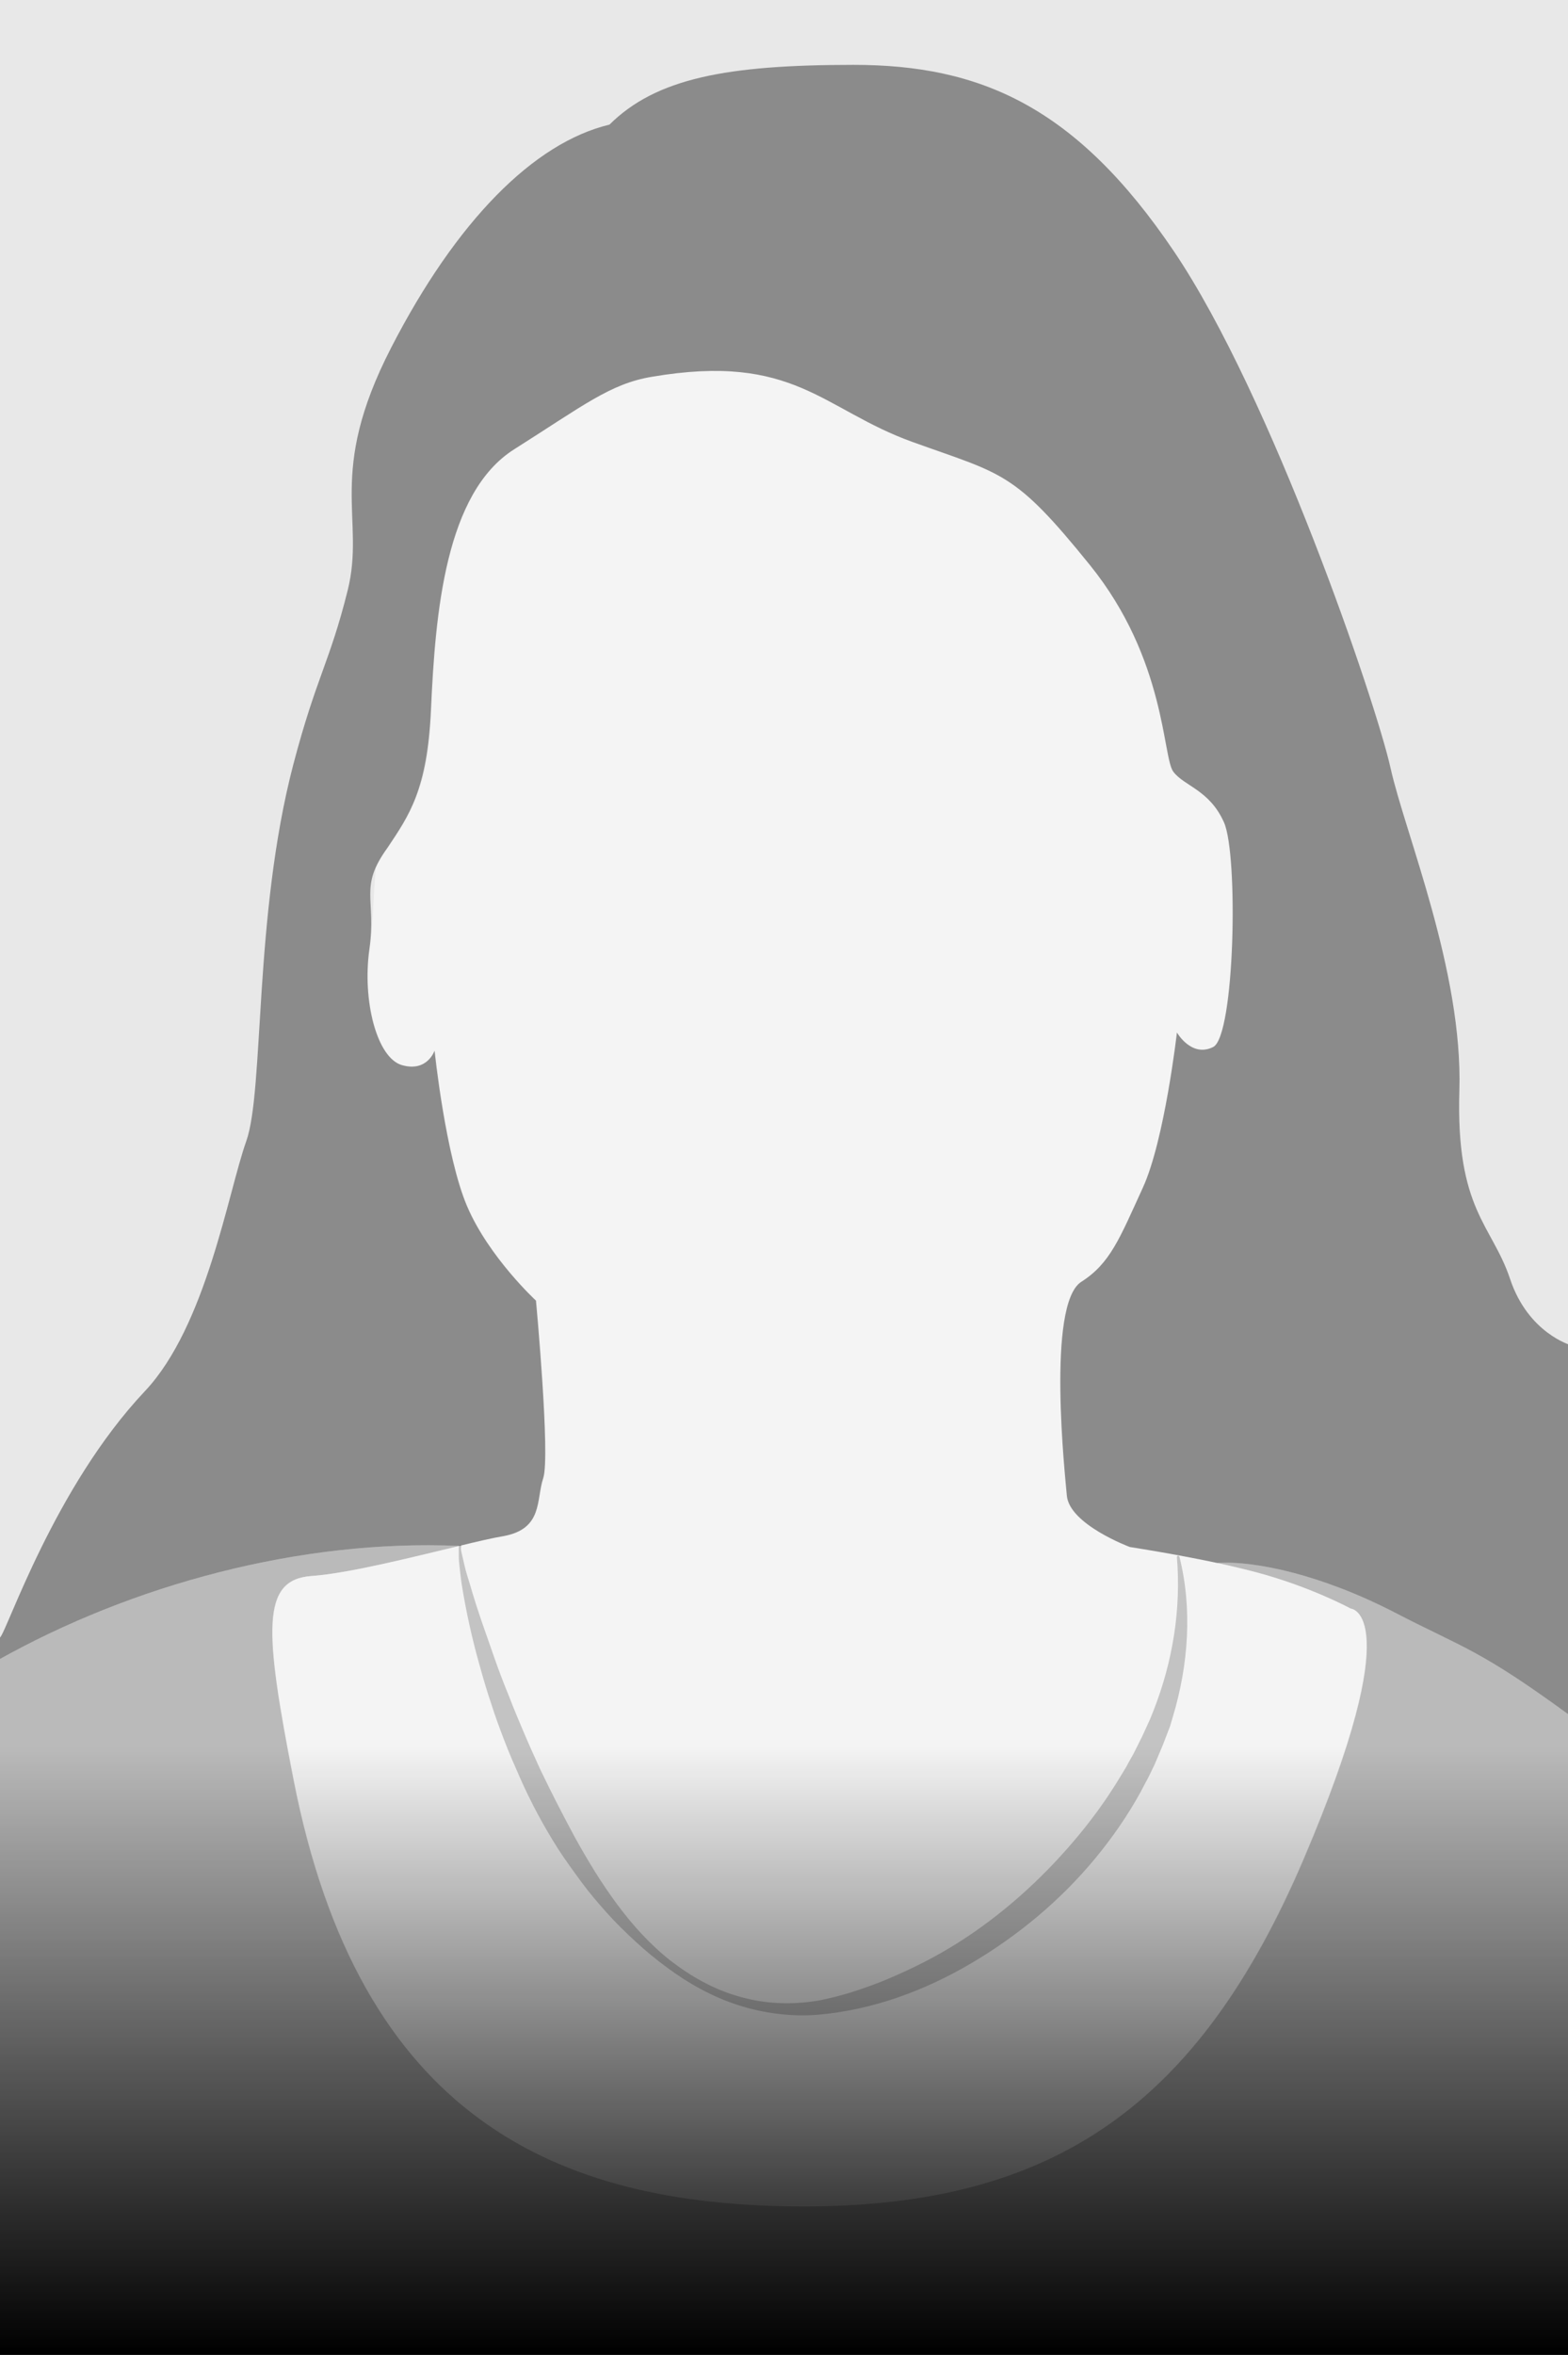
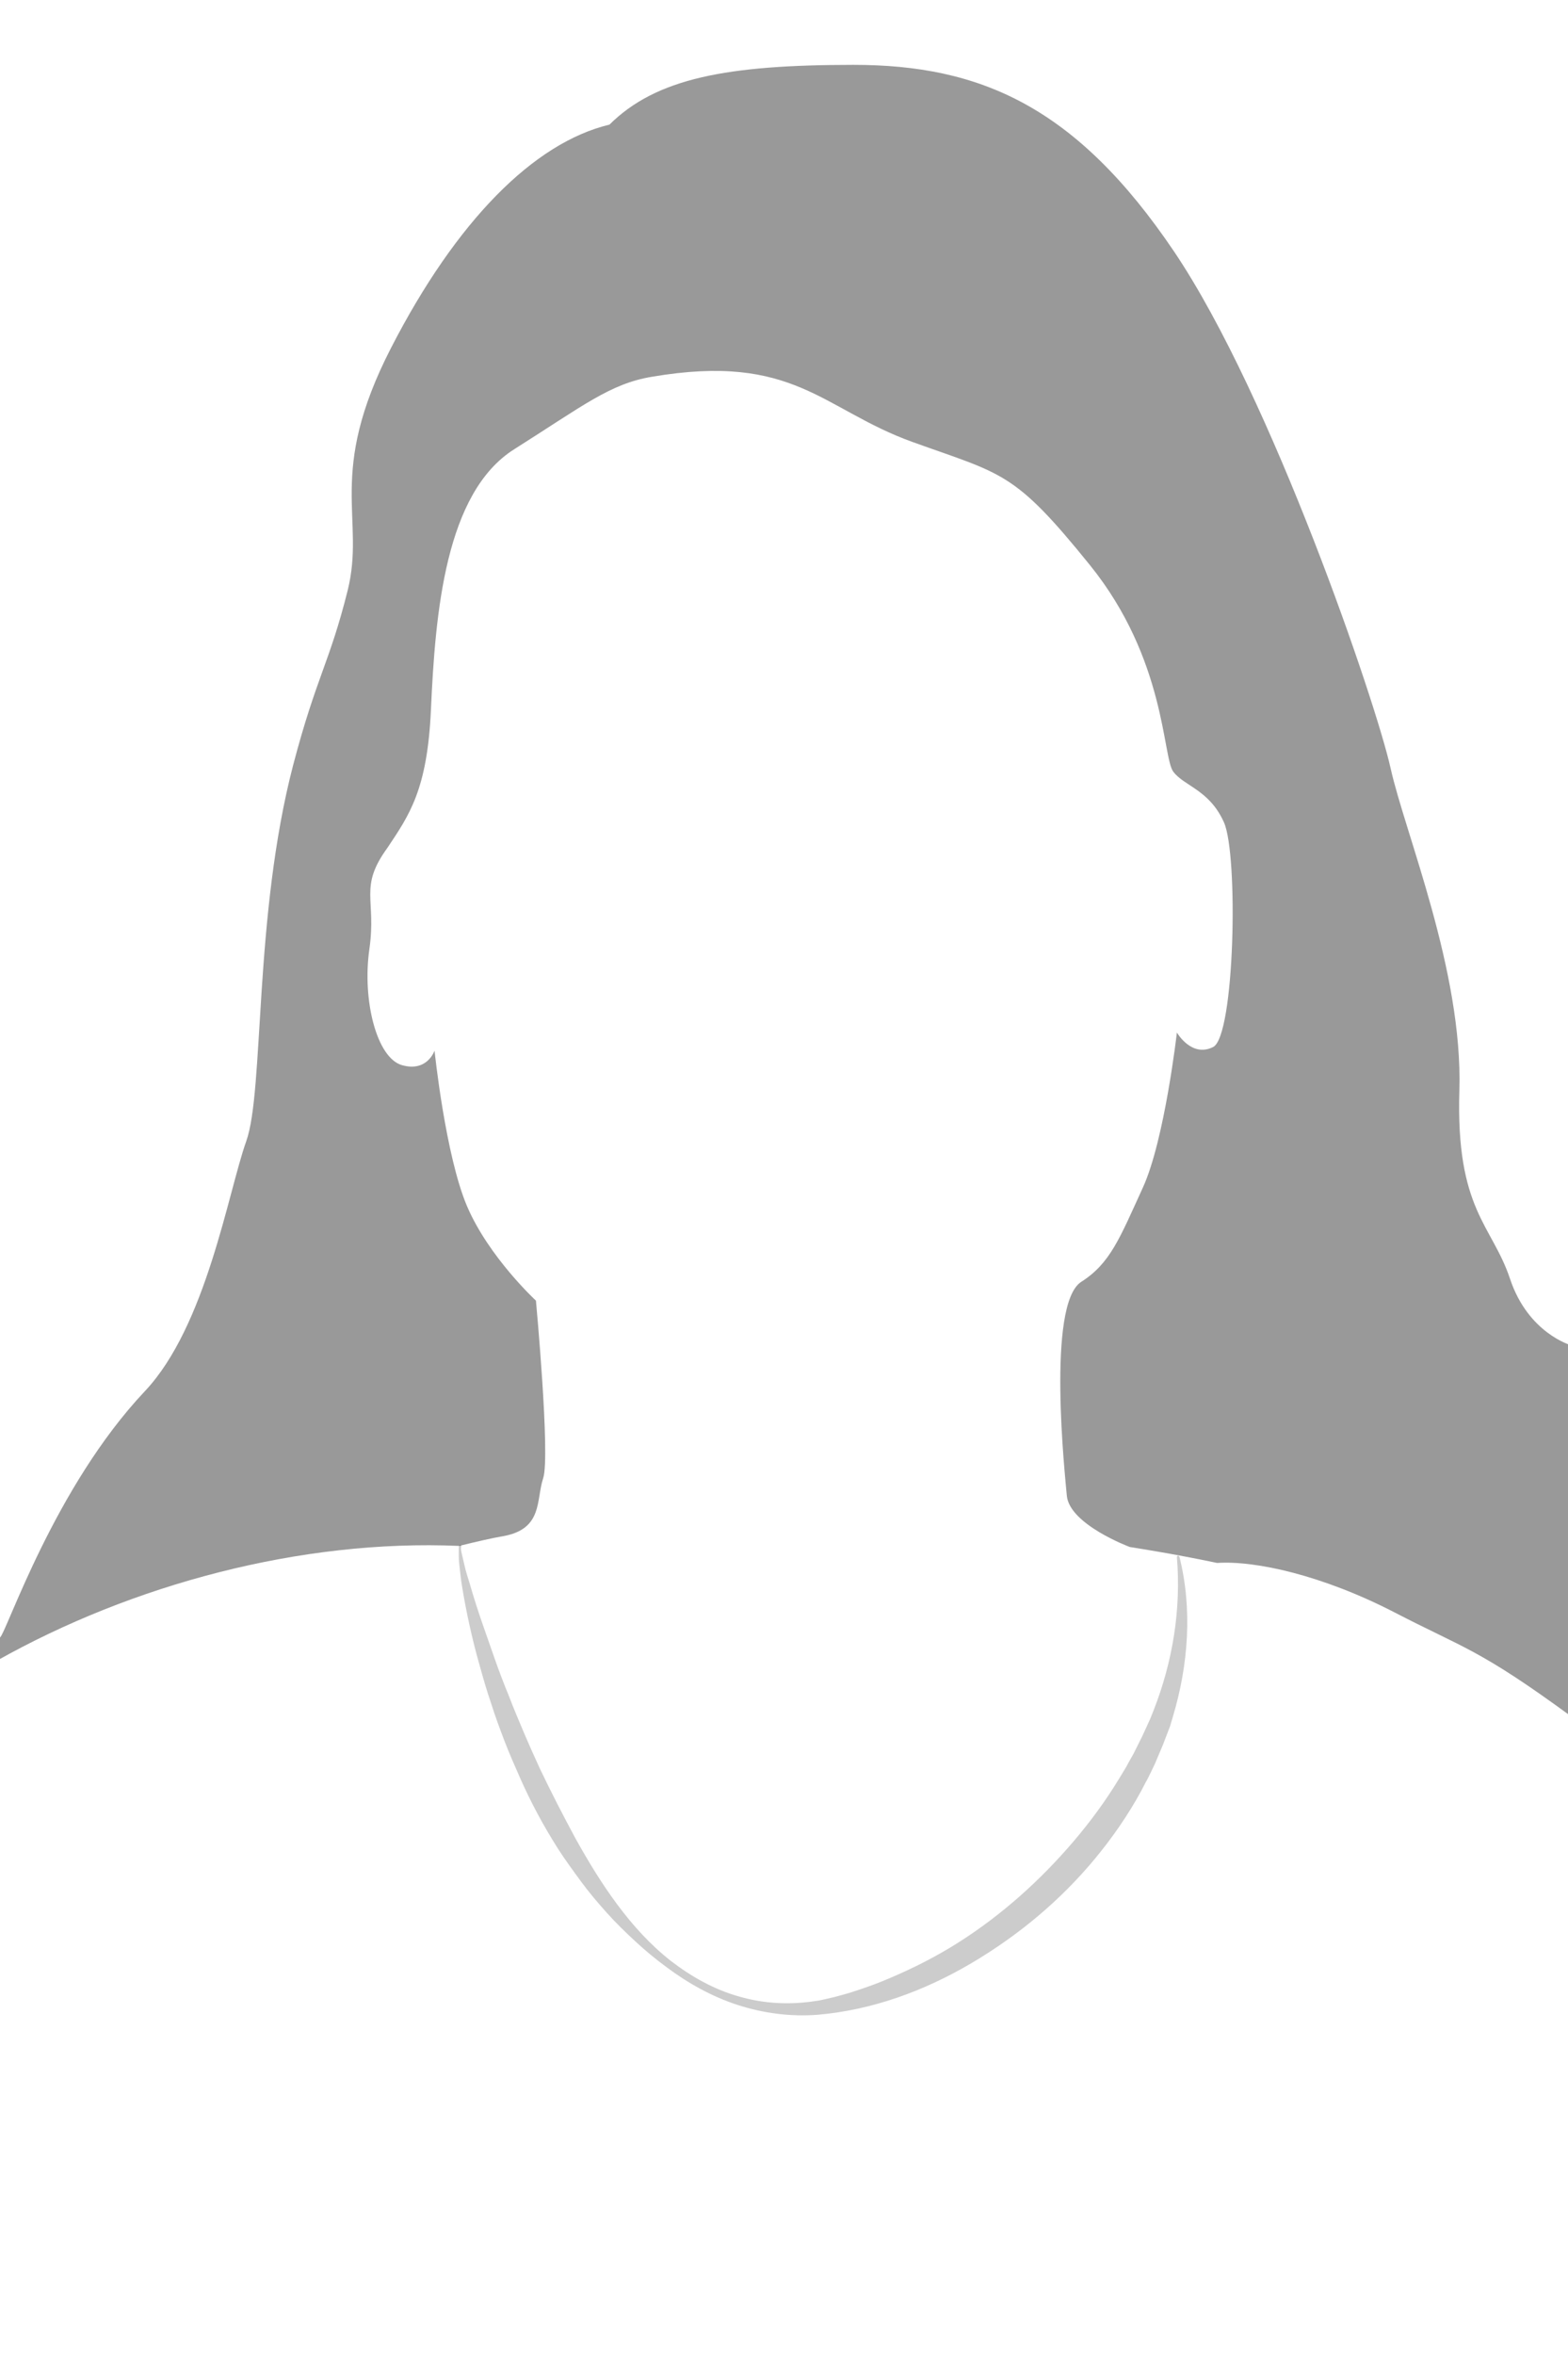
<svg xmlns="http://www.w3.org/2000/svg" version="1.1" id="Ebene_1" x="0px" y="0px" viewBox="0 0 433 650" style="enable-background:new 0 0 433 650;" xml:space="preserve">
  <style type="text/css">
	.st0{fill:#E8E8E8;}
	.st1{opacity:0.2;enable-background:new    ;}
	.st2{opacity:0.5;fill:#FFFFFF;enable-background:new    ;}
	.st3{opacity:0.2;}
	.st4{opacity:0.4;enable-background:new    ;}
	.st5{fill:url(#SVGID_1_);}
</style>
  <g id="HG">
-     <rect class="st0" width="433" height="650" />
-   </g>
+     </g>
  <g id="w">
-     <path class="st1" d="M433.8,473.7C408.4,455.1,404.3,455,385,445c-19.8-10.2-38.3-14.3-48.9-13.6c3.7,0.8,7.5,1.7,10.9,2.6   c15,4,26,10,26,10s16,1-13,69s-69,96-138,96S99.1,584,81,491c-8-41-9-55,5-56c10.2-0.7,27.8-5.2,40.8-8.3   c-43.7-1.9-90.4,10.7-127.7,31.7C-1,529.8,0,650,0,650h433.8V473.7z" />
-     <path class="st2" d="M373,444c0,0-11-6-26-10c-4.6-1.2-9.7-2.4-14.5-3.4c-10.6-2.1-20-3.6-20.4-3.6l0,0l0,0c0,0-16.6-6.2-17.4-14.2   c-0.4-4.8-5.7-52.8,4-59c8-5.1,10.5-12,17-26c6-13.1,9.4-42.8,9.4-42.8s4,7,10,4c3.6-1.8,5.4-20.1,5.4-36.6   c0-11.3-0.8-21.7-2.4-25.4c-4-9-11-10-14-14s-2-31-23-57s-24-25-49-34s-32.6-24.7-72-18c-11.5,1.9-19,8-38,20s-21.8,45-23,72   c-0.5,10.5-1.6,16.9-3.2,21.2c-2.2,7.1-5.3,11.6-8.8,16.8c-1.5,2.1-2.5,3.8-3.3,5.5c-0.7,6.9-0.7,15.1-1.7,22.5   c-0.4,2.6-0.5,5.3-0.5,8c0.1,11.5,3.8,22.4,9.5,24c7,2,9-4,9-4s3,29,9,43s19,26,19,26s2.5,27.3,2.6,41.4c0,3.6-0.2,6.3-0.6,7.6   c-2,6,0,14-11,16s-39,10-53,11s-13,15-5,56c18.1,93,72,118,141,118s109-28,138-96S373,444,373,444z" />
    <g class="st3">
      <path d="M127.3,427.2c0,0.1,0,0.1,0,0.2v0.3c0,0.2,0.1,0.4,0.1,0.6c0.1,0.4,0.2,0.9,0.3,1.3c0.2,0.9,0.4,1.8,0.6,2.6    c0.4,1.8,1,3.5,1.5,5.2c1,3.5,2.1,6.9,3.3,10.4c1.2,3.4,2.4,6.9,3.6,10.3c1.2,3.4,2.5,6.8,3.9,10.2c1.3,3.4,2.7,6.7,4.1,10    c1.4,3.3,2.9,6.6,4.4,9.9c3.1,6.5,6.4,12.9,9.8,19.2c3.5,6.3,7.2,12.4,11.5,18.2s9.2,11.2,14.8,15.6c5.7,4.4,12.1,8,19,9.9    c6.9,2,14.1,2.3,21.1,1.2c0.9-0.1,1.7-0.3,2.6-0.5c0.9-0.2,1.7-0.4,2.6-0.6c1.7-0.5,3.5-0.9,5.2-1.5c3.4-1.1,6.8-2.3,10-3.7    c6.6-2.8,12.9-6,18.9-9.8c12-7.6,22.7-17.2,31.9-28c4.6-5.4,8.8-11.1,12.5-17.2l1.4-2.3c0.5-0.8,0.9-1.5,1.3-2.3l1.3-2.3    c0.4-0.8,0.8-1.6,1.2-2.4l1.2-2.4l1.1-2.4l1.1-2.4l1-2.5c5.2-13.3,7.6-27.7,6.4-42.2c0-0.2,0.1-0.4,0.3-0.4c0.2,0,0.3,0.1,0.4,0.3    c3.6,14.3,2.5,29.8-1.8,44.1l-0.8,2.7l-1,2.6l-1,2.6l-1.1,2.6c-0.4,0.9-0.7,1.7-1.1,2.6l-1.2,2.5c-0.4,0.8-0.8,1.7-1.3,2.5    l-1.3,2.5c-3.6,6.6-7.9,12.8-12.7,18.6c-9.6,11.6-21.3,21.3-34.2,28.9c-12.9,7.6-27.3,12.9-42.3,14.2c-7.5,0.6-15.1-0.4-22.2-2.7    c-7.1-2.3-13.7-6-19.6-10.4c-3-2.2-5.9-4.6-8.6-7.1c-2.7-2.5-5.4-5.1-7.9-7.9c-2.5-2.8-4.9-5.6-7.1-8.6c-2.2-3-4.4-6-6.4-9.1    c-4-6.3-7.5-12.8-10.5-19.6c-1.5-3.4-3-6.8-4.3-10.2c-1.3-3.4-2.6-6.9-3.7-10.4c-1.2-3.5-2.2-7-3.2-10.6c-1-3.5-1.9-7.1-2.7-10.7    s-1.5-7.2-2.1-10.9c-0.3-1.8-0.5-3.7-0.7-5.5c-0.1-0.9-0.2-1.8-0.2-2.8c0-0.5,0-0.9,0-1.4c0-0.2,0-0.5,0-0.7v-0.4    c0-0.1,0.1-0.3,0.1-0.5c0.1-0.2,0.2-0.2,0.4-0.2c0.1,0,0.2,0.2,0.2,0.3L127.3,427.2z" />
    </g>
    <path class="st4" d="M417,353c-5-15-15-19-14-52s-15-71-19-89s-32.8-102.6-59.8-142.6s-53.5-51.5-88.5-51.5s-54.5,3.7-67.4,16.5   C147.4,39.4,126,61,108,96s-7,47-12,67s-8.6,23.7-15,48c-11,42-8,90-13,104s-11,51-28,69c-25,26.5-38,66.1-40,68   c-0.6,0.6-0.8-20-0.9,13.1c0-2.3,0-4.5,0-6.7c37.3-21,83.9-33.6,127.7-31.7l0,0c4.9-1.2,9.2-2.2,12.2-2.7c11-2,9-10,11-16   s-2-49-2-49s-13-12-19-26s-9-43-9-43s-2,6-9,4s-11-18-9-32s-3-17,5-28c6-9,11-16,12-38c1.2-27,4-60,23-72s26.5-18.1,38-20   c39.4-6.7,47,9,72,18s28,8,49,34s20,53,23,57s10,5,14,14s3,59-3,62s-10-4-10-4s-3.4,29.7-9.4,42.8c-6.4,14-9,20.9-17,26   c-9.7,6.2-4.4,54.2-4,59c0.7,8,17.4,14.2,17.4,14.2s11.8,1.8,24.1,4.4c10.6-0.7,29.1,3.4,48.9,13.6c19.3,10,23.4,10.1,48.8,28.7   V371.3C433.8,371.3,422,368,417,353z" />
  </g>
  <linearGradient id="SVGID_1_" gradientUnits="userSpaceOnUse" x1="-418.068" y1="1038.282" x2="-233.168" y2="1038.282" gradientTransform="matrix(6.123234e-17 1 1 -6.123234e-17 -821.832 883.168)">
    <stop offset="9.144496e-02" style="stop-color:#000000;stop-opacity:0" />
    <stop offset="1" style="stop-color:#000000" />
  </linearGradient>
-   <polygon class="st5" points="-0.9,650 -0.9,465.1 433.8,465.1 433.8,650 " />
</svg>